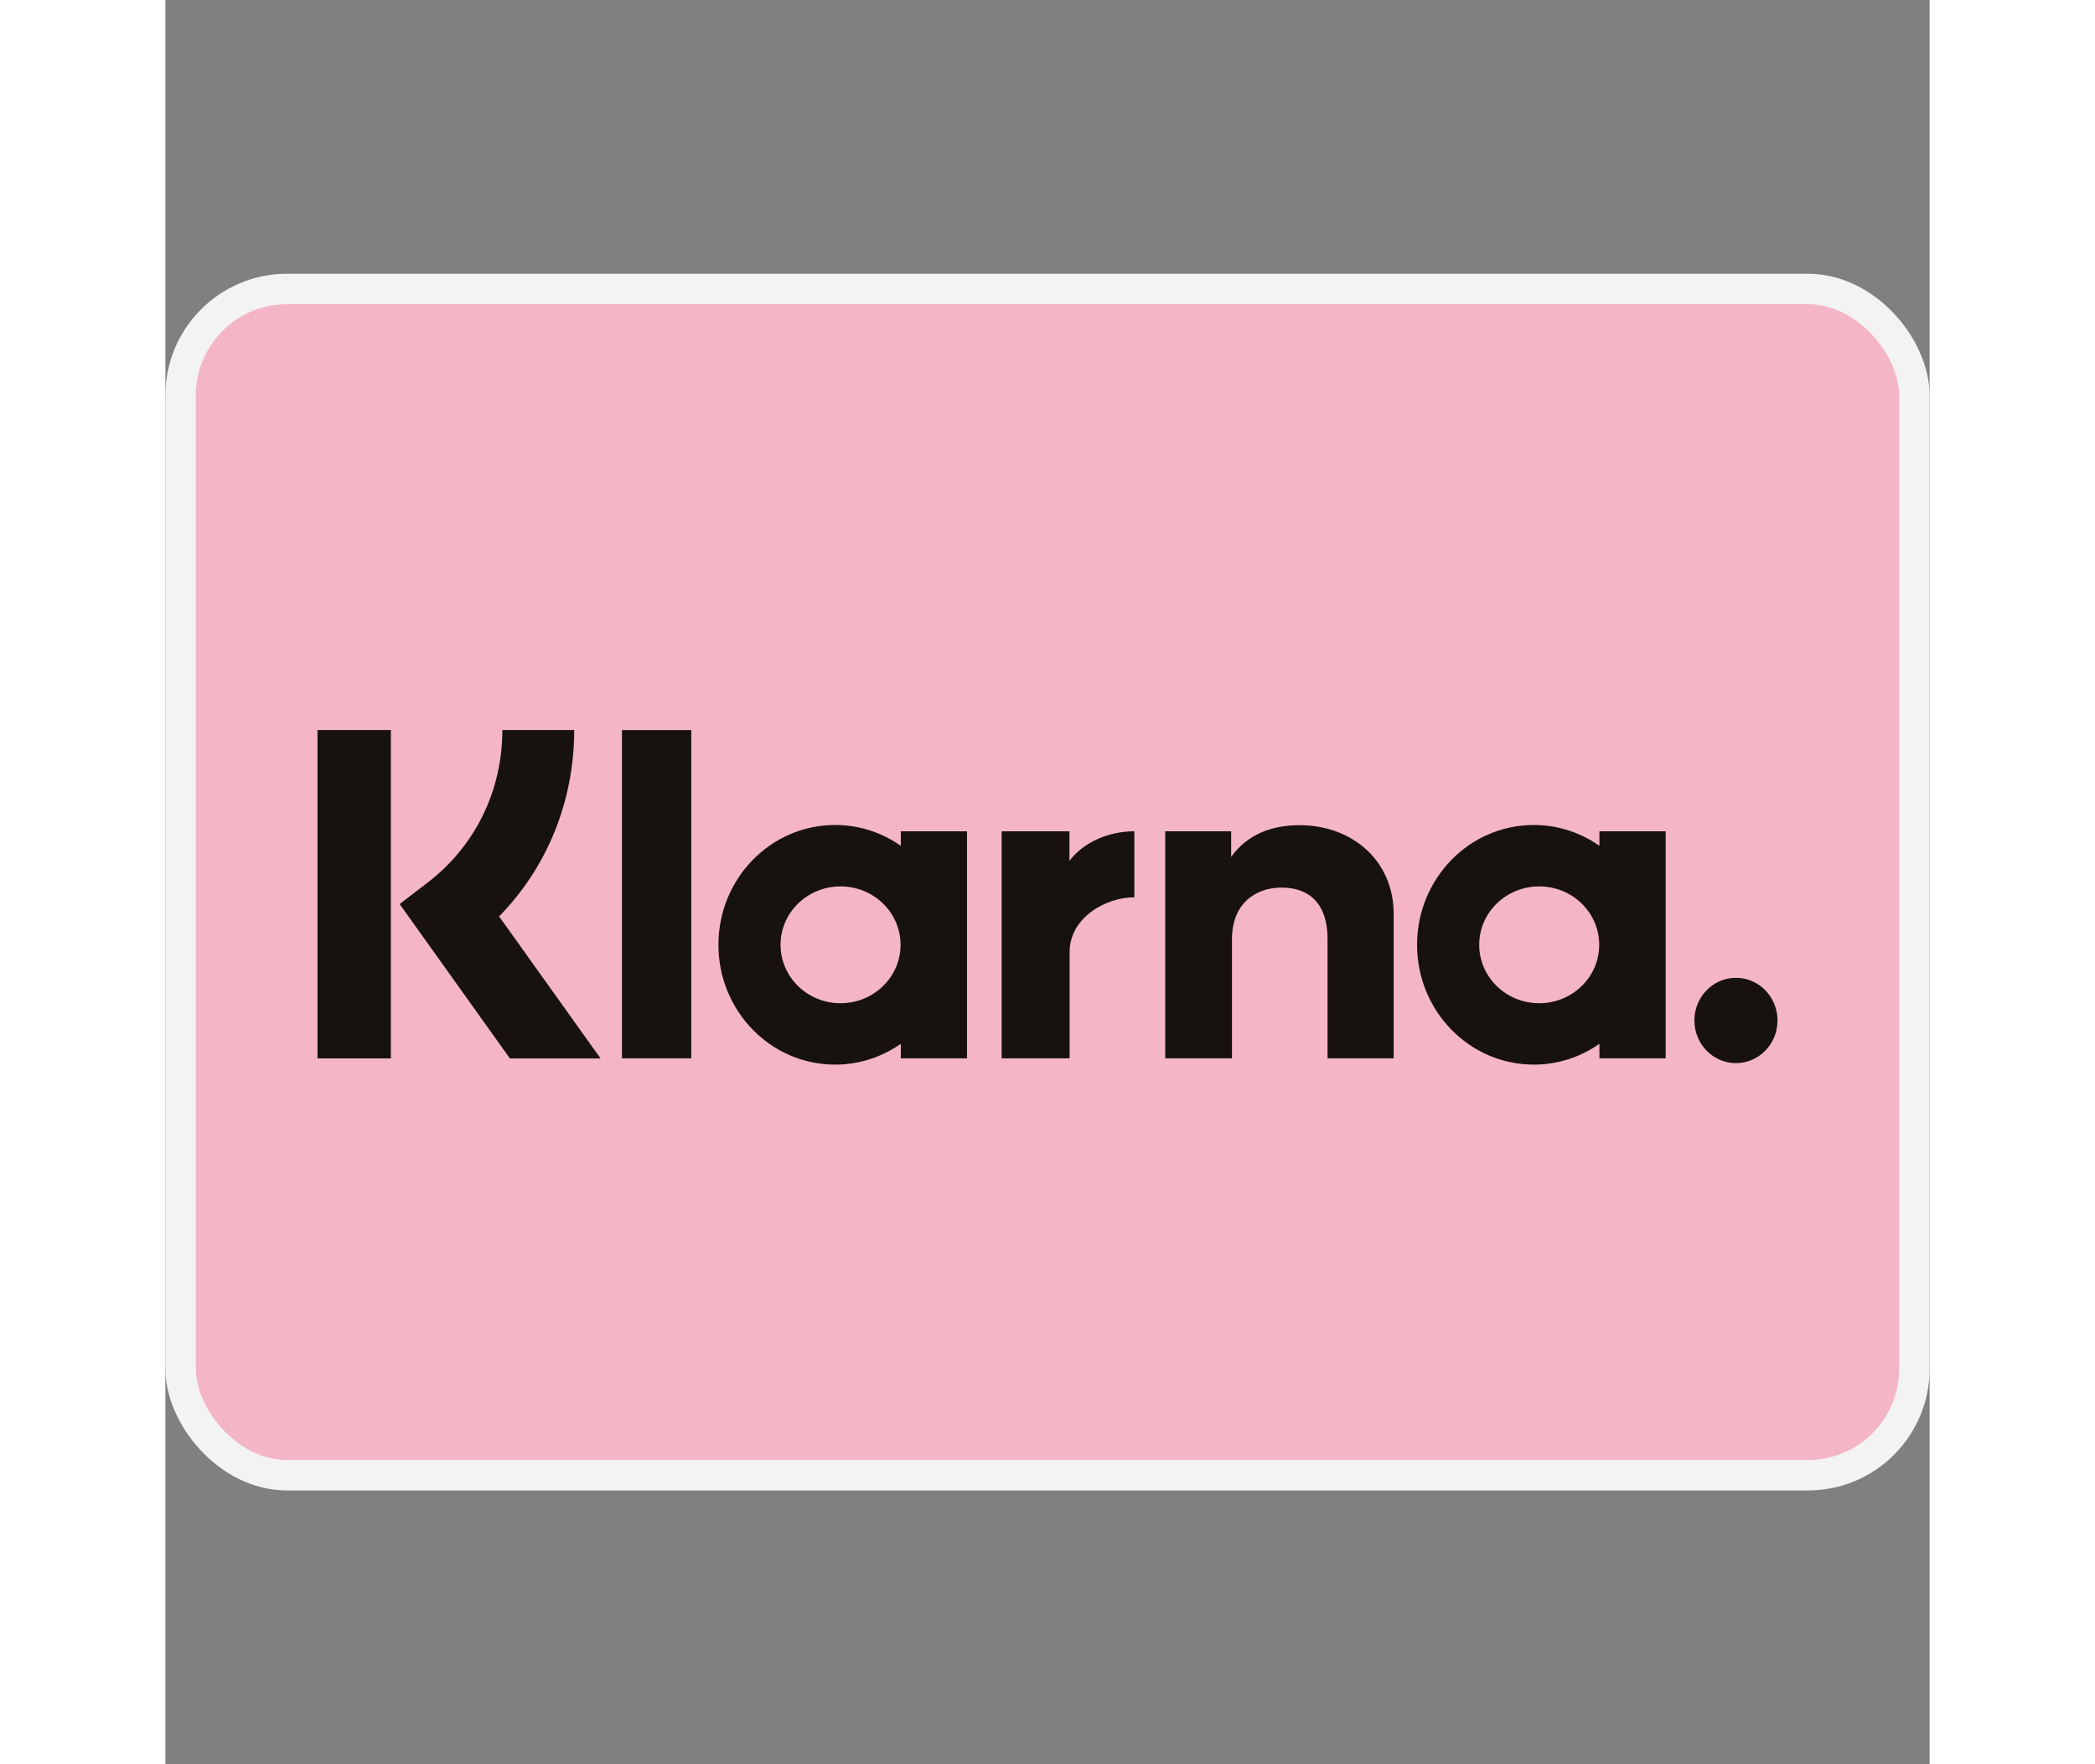
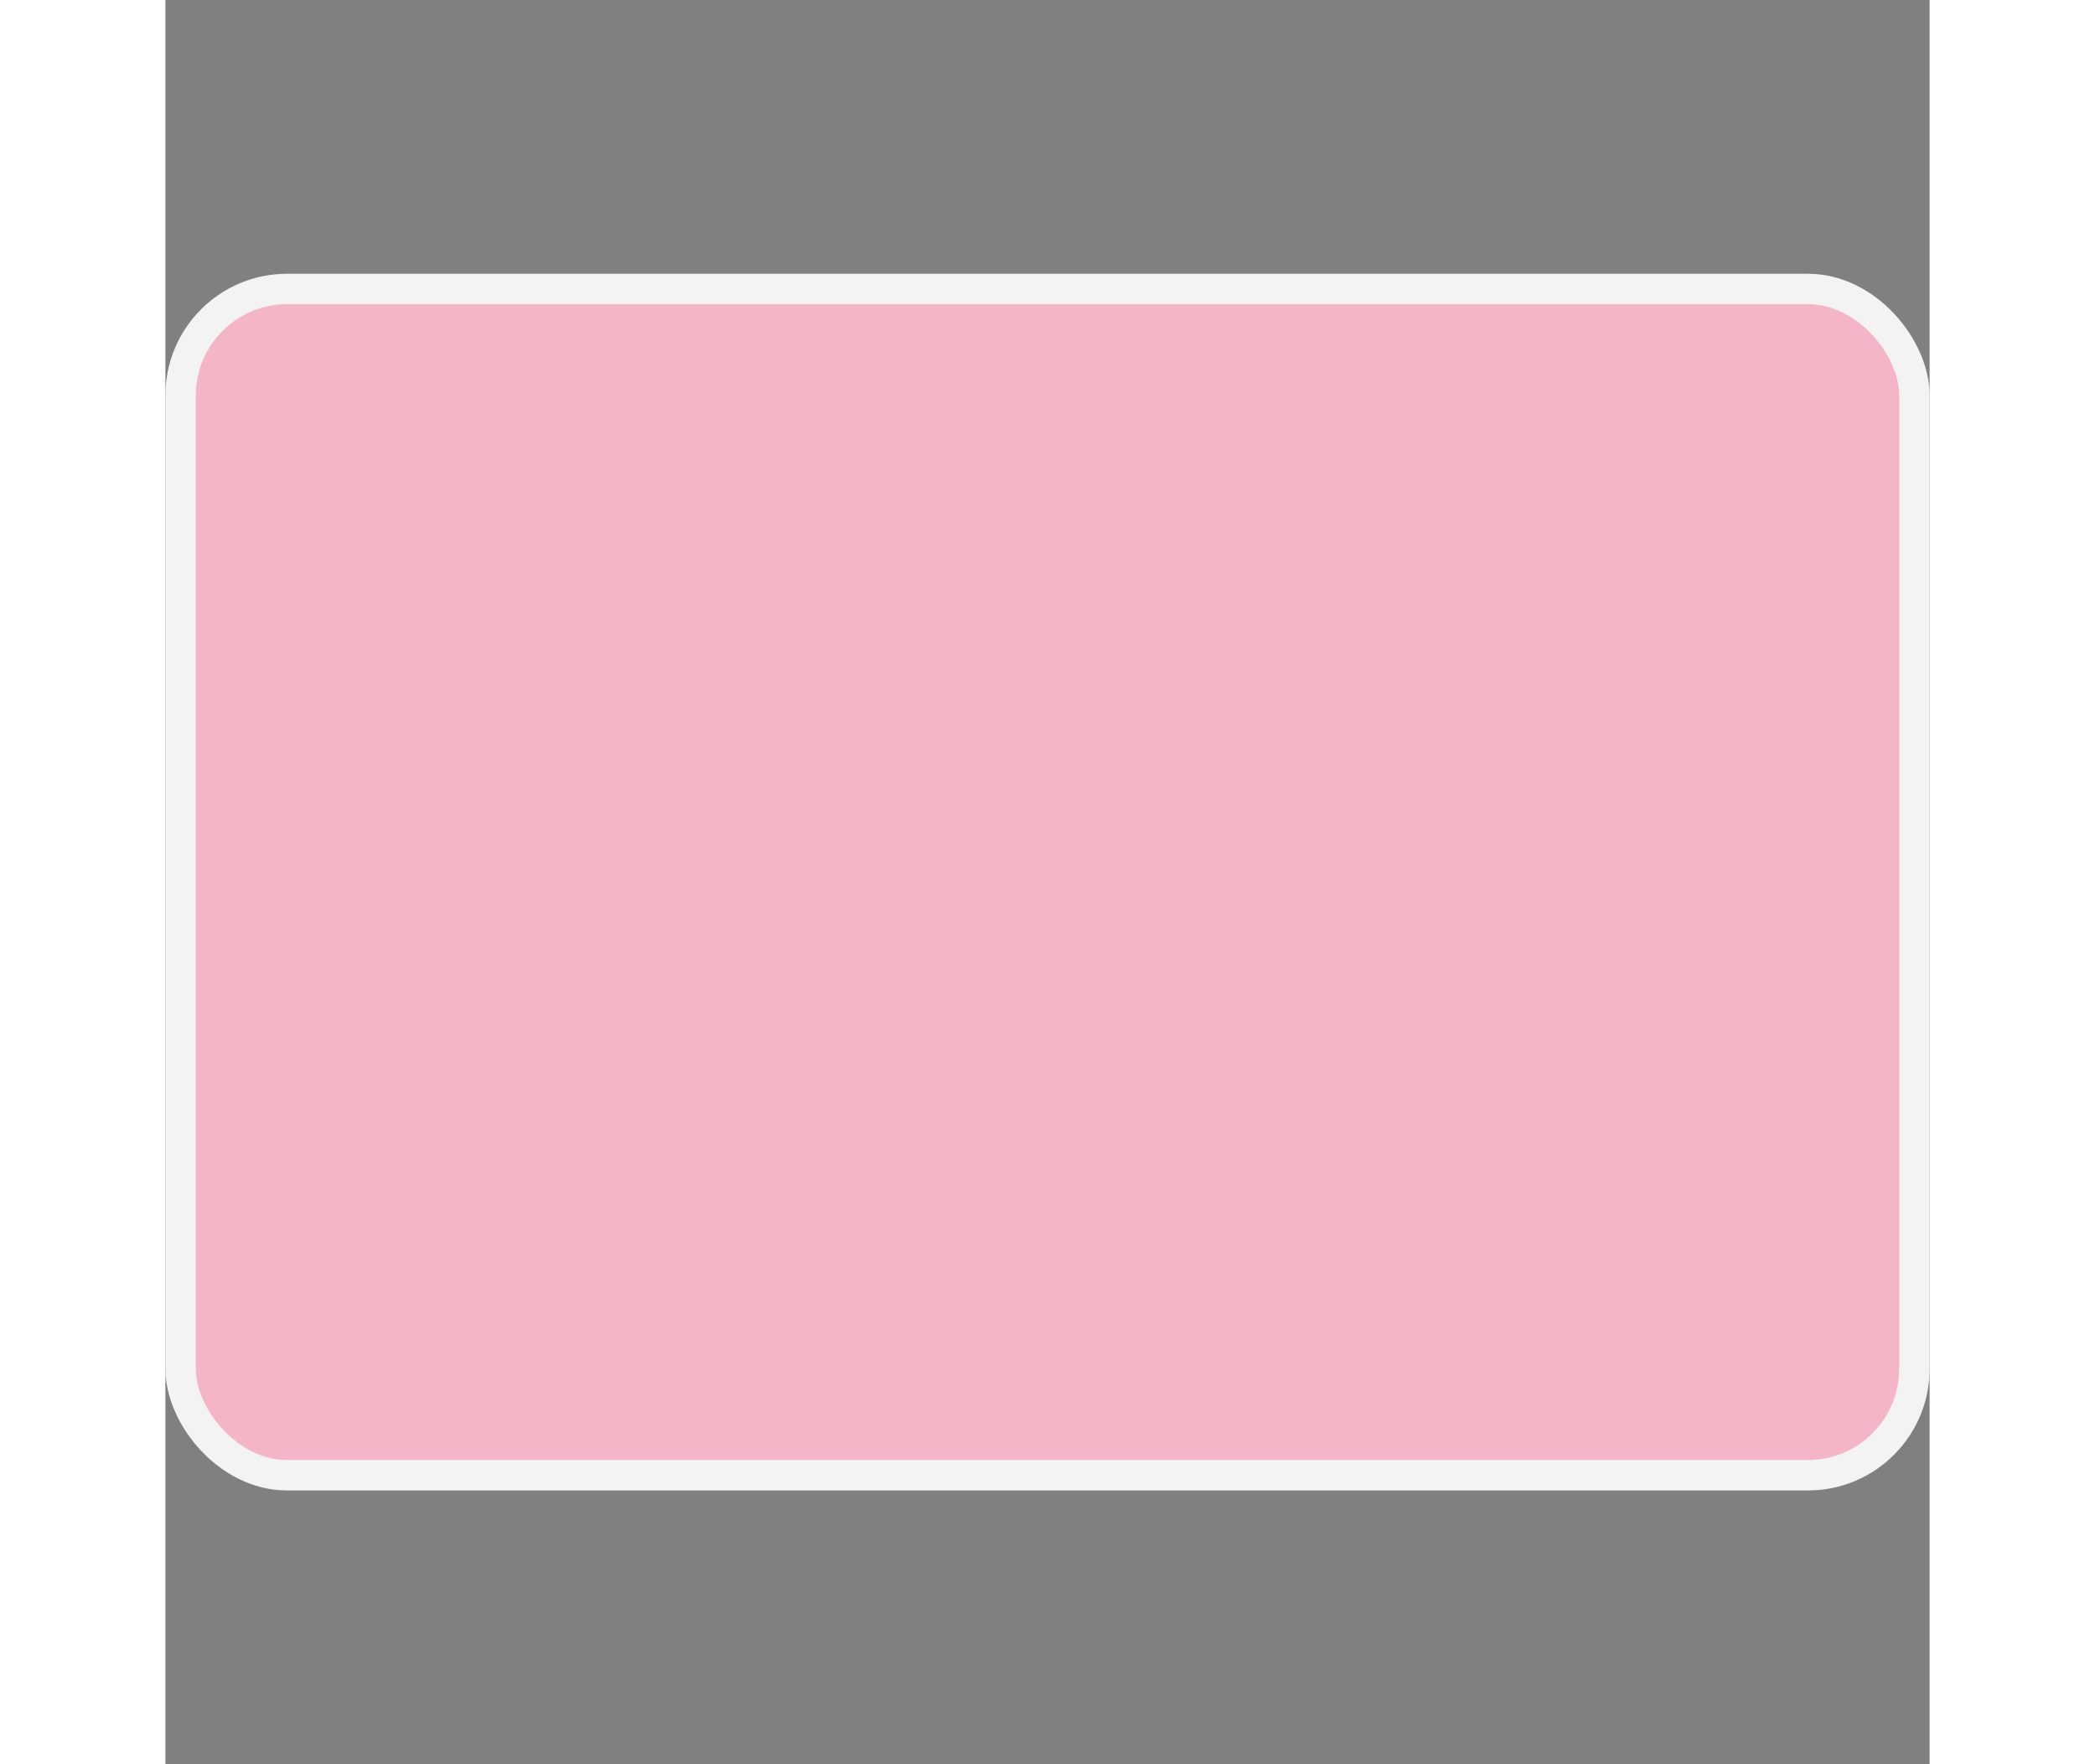
<svg xmlns="http://www.w3.org/2000/svg" width="38" height="32" class="icon icon--full-color" viewBox="0 -9 58 58" fill="none">
  <rect x="0" y="-9" width="58" height="58" fill="#808080" stroke="none" />
  <rect x="0.5" y="0.5" width="57" height="39" rx="3.5" fill="#F4B6C7" stroke="#F3F3F3" />
-   <path fill-rule="evenodd" clip-rule="evenodd" d="M7.413 25.796H5V15H7.413V25.796ZM13.44 15H11.078C11.078 16.987 10.188 18.81 8.637 20.003L7.702 20.723L11.326 25.797H14.307L10.971 21.128C12.553 19.512 13.44 17.337 13.44 15ZM17.289 25.793H15.01V15.002H17.289V25.793ZM24.177 18.329V18.806C23.562 18.375 22.819 18.122 22.018 18.122C19.899 18.122 18.181 19.886 18.181 22.061C18.181 24.236 19.899 26 22.018 26C22.819 26 23.562 25.747 24.177 25.316V25.793H26.354V18.329H24.177ZM24.169 22.061C24.169 23.122 23.286 23.982 22.197 23.982C21.107 23.982 20.224 23.122 20.224 22.061C20.224 21 21.107 20.141 22.197 20.141C23.286 20.141 24.169 21 24.169 22.061ZM47.145 18.806V18.329H49.323V25.793H47.145V25.316C46.53 25.747 45.788 26 44.987 26C42.868 26 41.15 24.236 41.15 22.061C41.15 19.886 42.868 18.122 44.987 18.122C45.788 18.122 46.53 18.375 47.145 18.806ZM45.165 23.982C46.255 23.982 47.138 23.122 47.138 22.061C47.138 21 46.255 20.141 45.165 20.141C44.076 20.141 43.193 21 43.193 22.061C43.193 23.122 44.076 23.982 45.165 23.982ZM50.267 24.548C50.267 23.774 50.879 23.146 51.634 23.146C52.388 23.146 53 23.774 53 24.548C53 25.323 52.388 25.951 51.634 25.951C50.879 25.951 50.267 25.323 50.267 24.548ZM37.281 18.128C36.412 18.128 35.589 18.405 35.038 19.17V18.329H32.871V25.793H35.065V21.871C35.065 20.735 35.806 20.18 36.699 20.18C37.656 20.18 38.206 20.766 38.206 21.855V25.793H40.381V21.046C40.381 19.309 39.035 18.128 37.281 18.128ZM29.722 18.329V19.301C30.158 18.718 30.971 18.329 31.856 18.329V20.501L31.849 20.501L31.843 20.501L31.838 20.5L31.83 20.5C30.968 20.5 29.727 21.132 29.727 22.308V25.793H27.493V18.329H29.722Z" fill="#17120F" />
</svg>